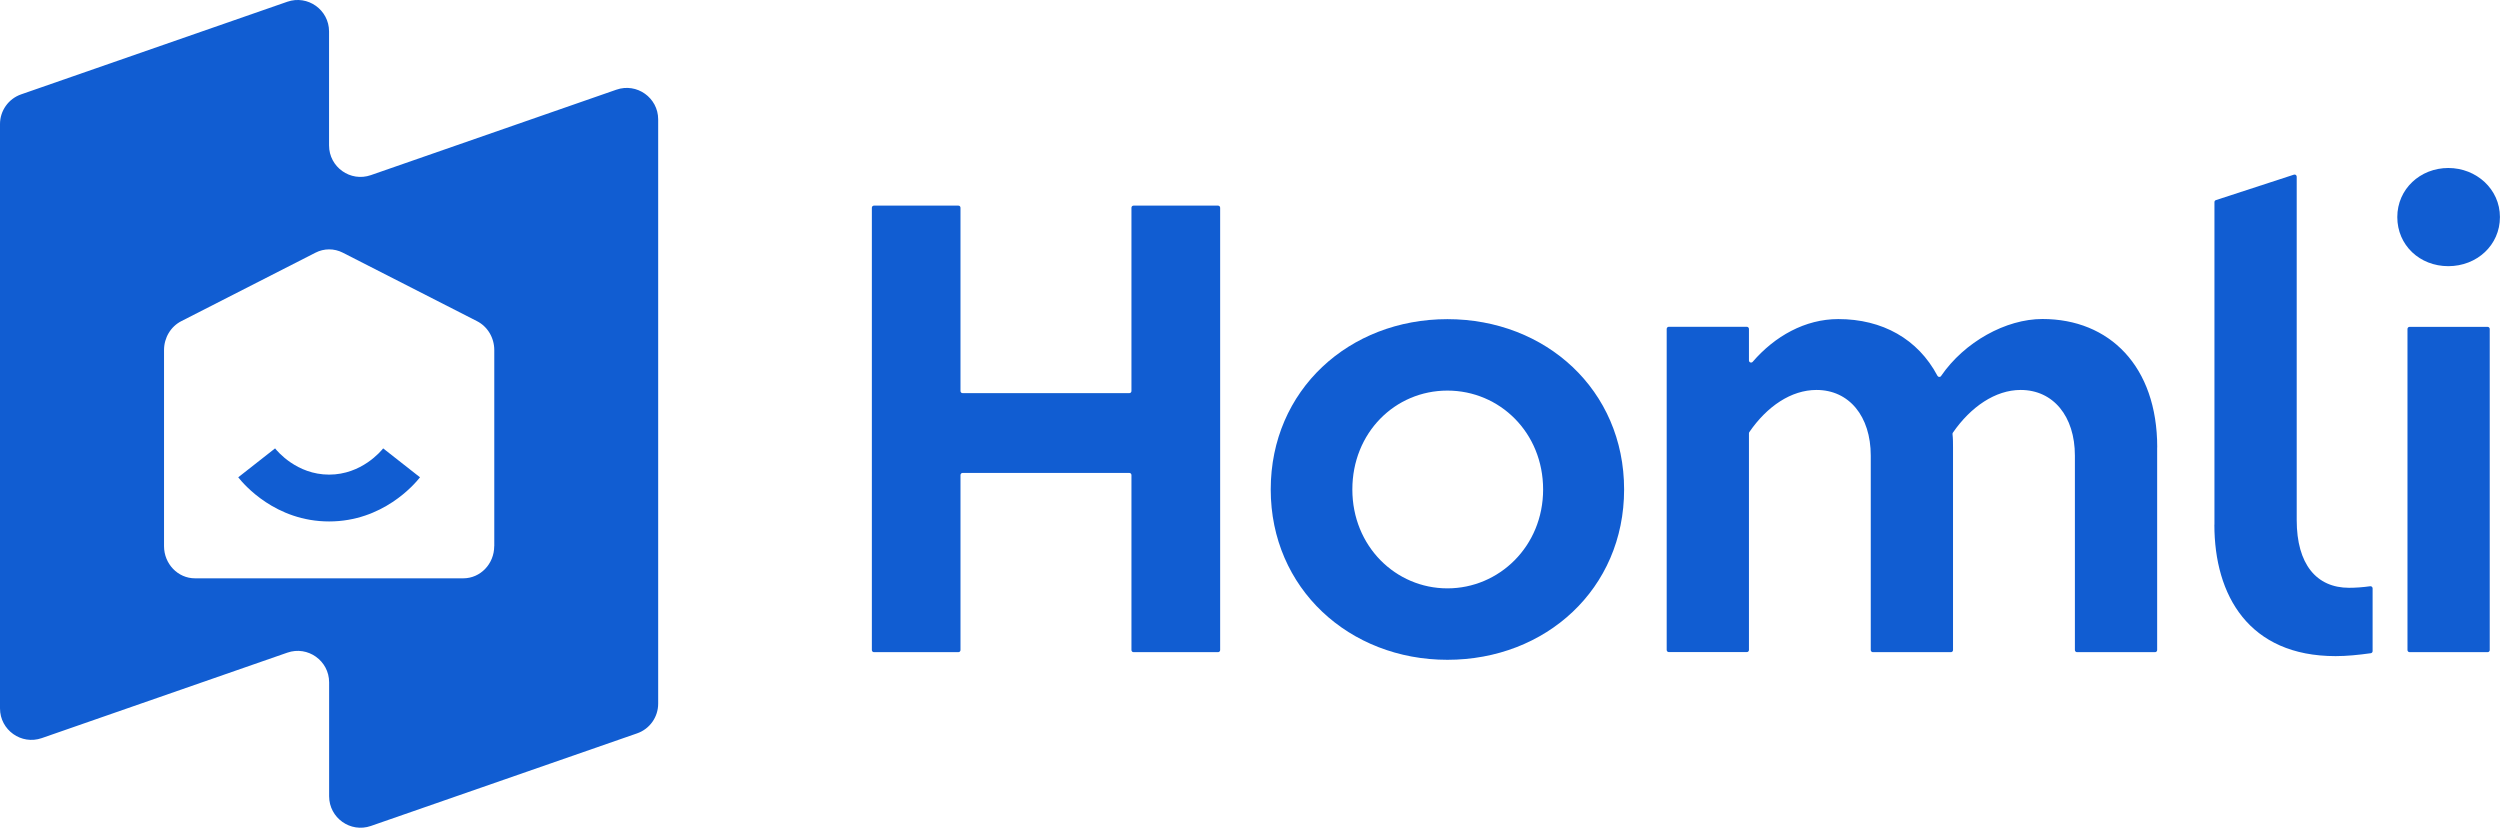
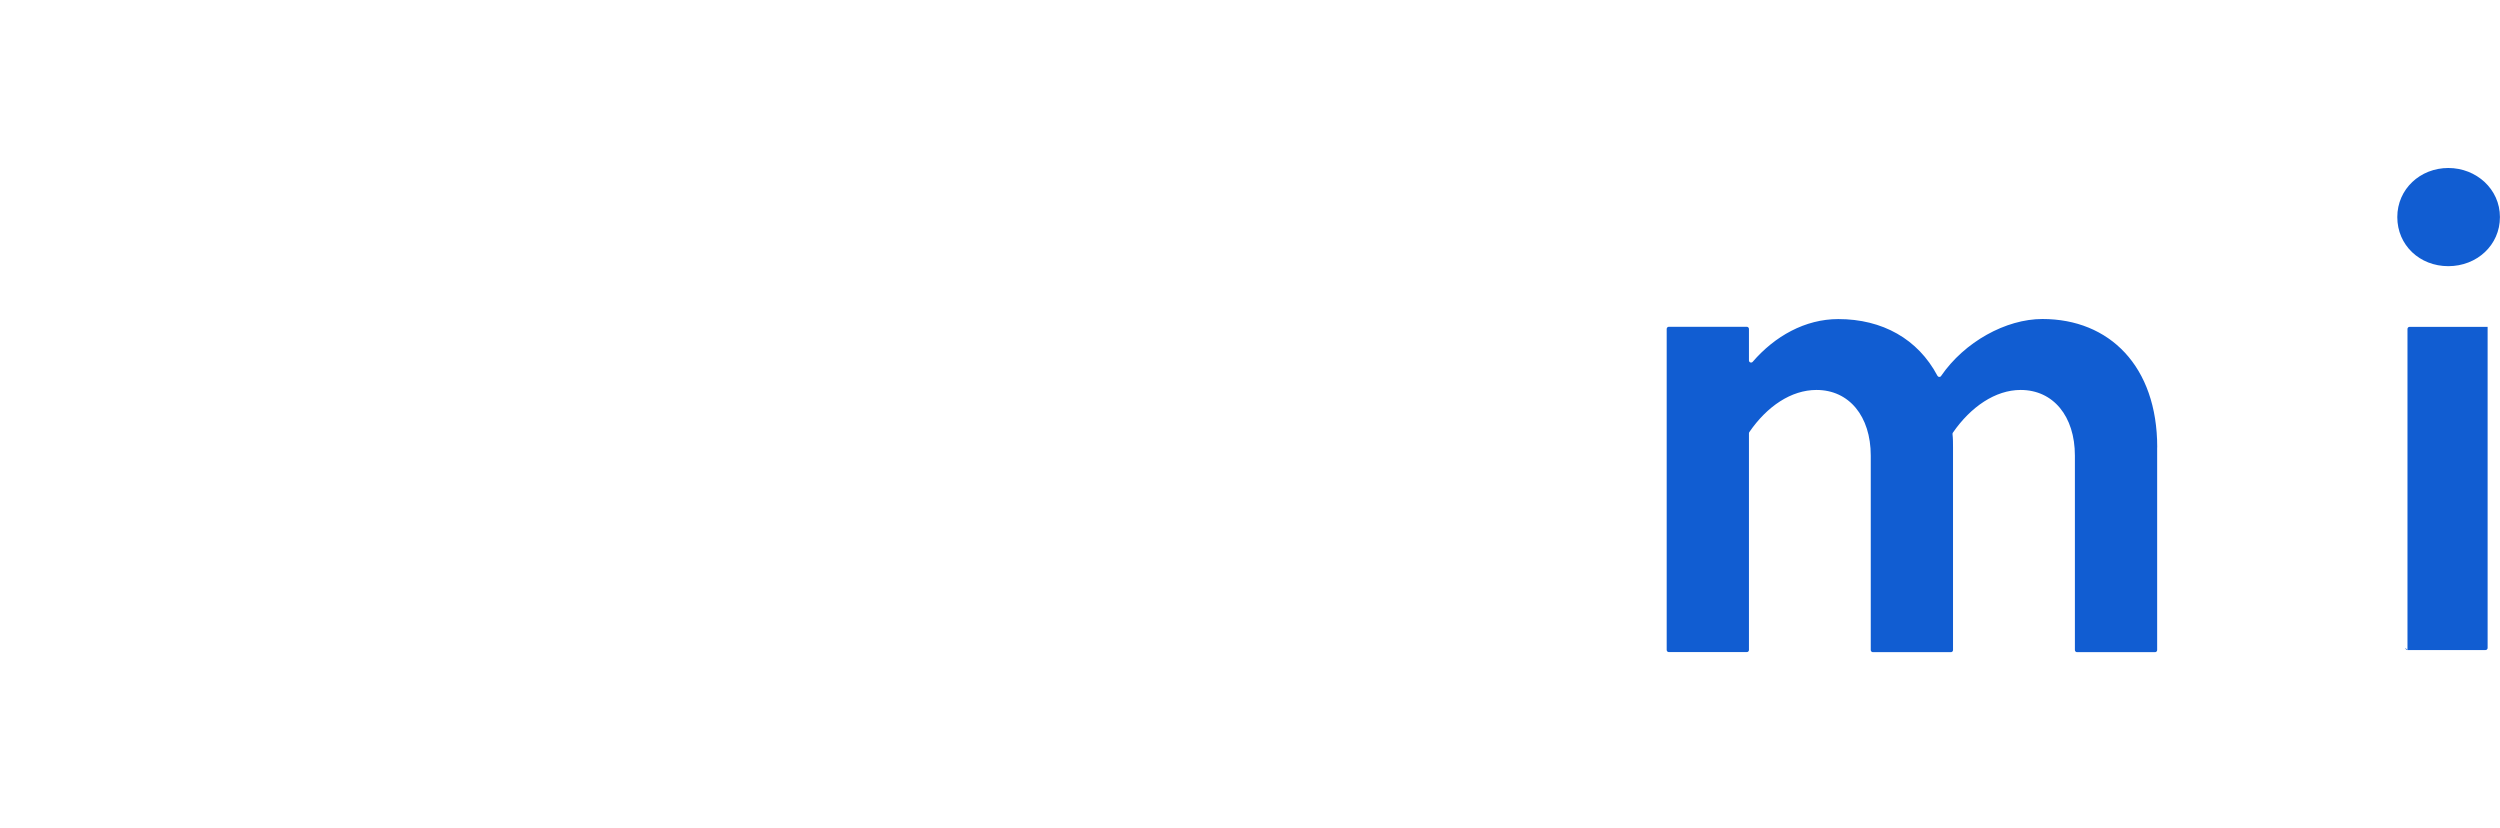
<svg xmlns="http://www.w3.org/2000/svg" id="Layer_2" data-name="Layer 2" viewBox="0 0 353.44 117.03">
  <defs>
    <style>      .cls-1 {        fill: #115dd2;      }    </style>
  </defs>
  <g id="Layer_1-2" data-name="Layer 1">
    <g>
-       <path class="cls-1" d="M87.14,12.68l-34.71,12.08c-2.89,1.01-5.91-1.14-5.91-4.2V4.45c0-3.06-3.02-5.21-5.91-4.2L2.99,13.34c-1.79.62-2.99,2.31-2.99,4.2v82.61c0,3.06,3.02,5.21,5.91,4.2l34.71-12.08c2.89-1.01,5.91,1.14,5.91,4.2v16.1c0,3.06,3.02,5.21,5.91,4.2l37.63-13.09c1.79-.62,2.98-2.31,2.98-4.2V16.88c0-3.06-3.02-5.21-5.91-4.2M69.87,77.21c0,2.52-1.96,4.55-4.37,4.55H27.56c-2.41,0-4.37-2.04-4.37-4.55v-27.72c0-1.74.95-3.33,2.45-4.09l18.97-9.68c1.21-.62,2.63-.62,3.85,0l18.97,9.68c1.5.76,2.45,2.35,2.45,4.09v27.72Z" />
-       <path class="cls-1" d="M46.53,73.72c-7.56,0-12.03-5.2-12.85-6.24l5.21-4.09c.3.38,3.05,3.71,7.64,3.71s7.34-3.33,7.64-3.71l5.21,4.09c-.82,1.04-5.29,6.24-12.85,6.24" />
-       <path class="cls-1" d="M160.26,29.07h11.94c.16,0,.3.13.3.3v62.53c0,.17-.13.3-.3.3h-11.94c-.17,0-.3-.13-.3-.3v-24.74c0-.16-.13-.3-.3-.3h-23.57c-.16,0-.3.13-.3.3v24.74c0,.17-.13.3-.3.3h-11.93c-.17,0-.3-.13-.3-.3V29.37c0-.17.13-.3.3-.3h11.93c.17,0,.3.13.3.3v25.91c0,.17.13.3.3.3h23.57c.17,0,.3-.13.3-.3v-25.91c0-.17.13-.3.3-.3" />
-       <path class="cls-1" d="M179.65,69.2c0-14.07,11.09-24.08,24.98-24.08s24.98,10.01,24.98,24.08-11.09,24.08-24.98,24.08-24.98-10.1-24.98-24.08M218.16,69.2c0-8.03-6.13-13.98-13.53-13.98s-13.44,5.95-13.44,13.98,6.13,13.98,13.44,13.98,13.53-5.95,13.53-13.98" />
      <path class="cls-1" d="M304.97,63.25v28.65c0,.17-.13.3-.3.3h-11.03c-.16,0-.3-.13-.3-.3v-27.48c0-5.59-3.07-9.29-7.67-9.29-3.58,0-7.06,2.39-9.58,6.04-.04.06-.06.13-.05.21.07.6.07,1.28.07,1.87v28.65c0,.17-.13.3-.3.3h-11.03c-.16,0-.3-.13-.3-.3v-27.48c0-5.59-3.07-9.29-7.67-9.29-3.58,0-6.99,2.31-9.5,5.96-.03.05-.05.11-.05.17v30.63c0,.17-.13.3-.3.3h-11.03c-.16,0-.3-.13-.3-.3v-45.39c0-.16.13-.3.3-.3h11.03c.16,0,.3.14.3.3v4.46c0,.28.35.4.53.19,3.12-3.62,7.41-6.04,12.1-6.04,6.23,0,11.26,2.81,14.02,8.02.11.2.38.22.51.03,3.3-4.82,9.16-8.06,14.33-8.06,9.47,0,16.23,6.67,16.23,18.13" />
-       <path class="cls-1" d="M313.07,74.17V28.57c0-.13.08-.24.21-.28l11.03-3.6c.19-.06.39.08.39.29v48.56c0,6.22,2.79,9.56,7.4,9.56.89,0,1.94-.07,2.99-.22.18-.02.34.11.34.3v8.87c0,.15-.11.28-.26.3-1.79.25-3.42.41-4.97.41-12.26,0-17.14-8.57-17.14-18.58" />
-       <path class="cls-1" d="M338.92,30.69c0-3.97,3.25-6.94,7.21-6.94s7.3,2.98,7.3,6.94-3.25,6.94-7.3,6.94-7.21-2.97-7.21-6.94M340.36,91.9v-45.39c0-.17.13-.3.3-.3h11.03c.16,0,.3.13.3.3v45.39c0,.17-.13.3-.3.3h-11.03c-.17,0-.3-.14-.3-.3" />
+       <path class="cls-1" d="M338.92,30.69c0-3.97,3.25-6.94,7.21-6.94s7.3,2.98,7.3,6.94-3.25,6.94-7.3,6.94-7.21-2.97-7.21-6.94M340.36,91.9v-45.39c0-.17.13-.3.3-.3h11.03v45.39c0,.17-.13.3-.3.3h-11.03c-.17,0-.3-.14-.3-.3" />
    </g>
  </g>
</svg>